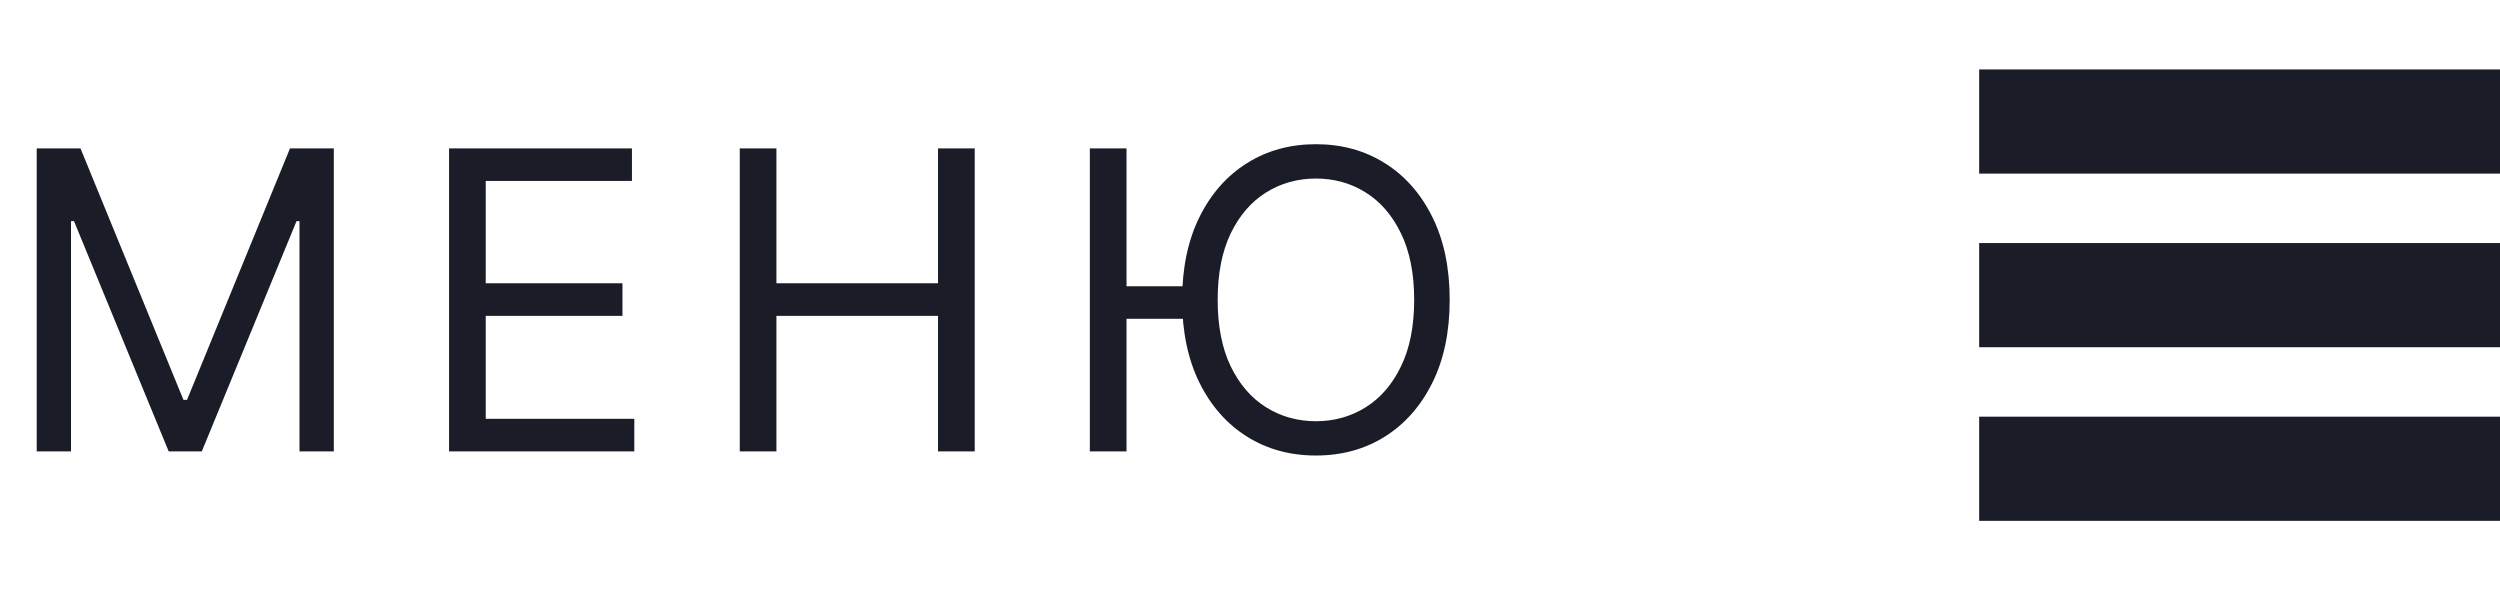
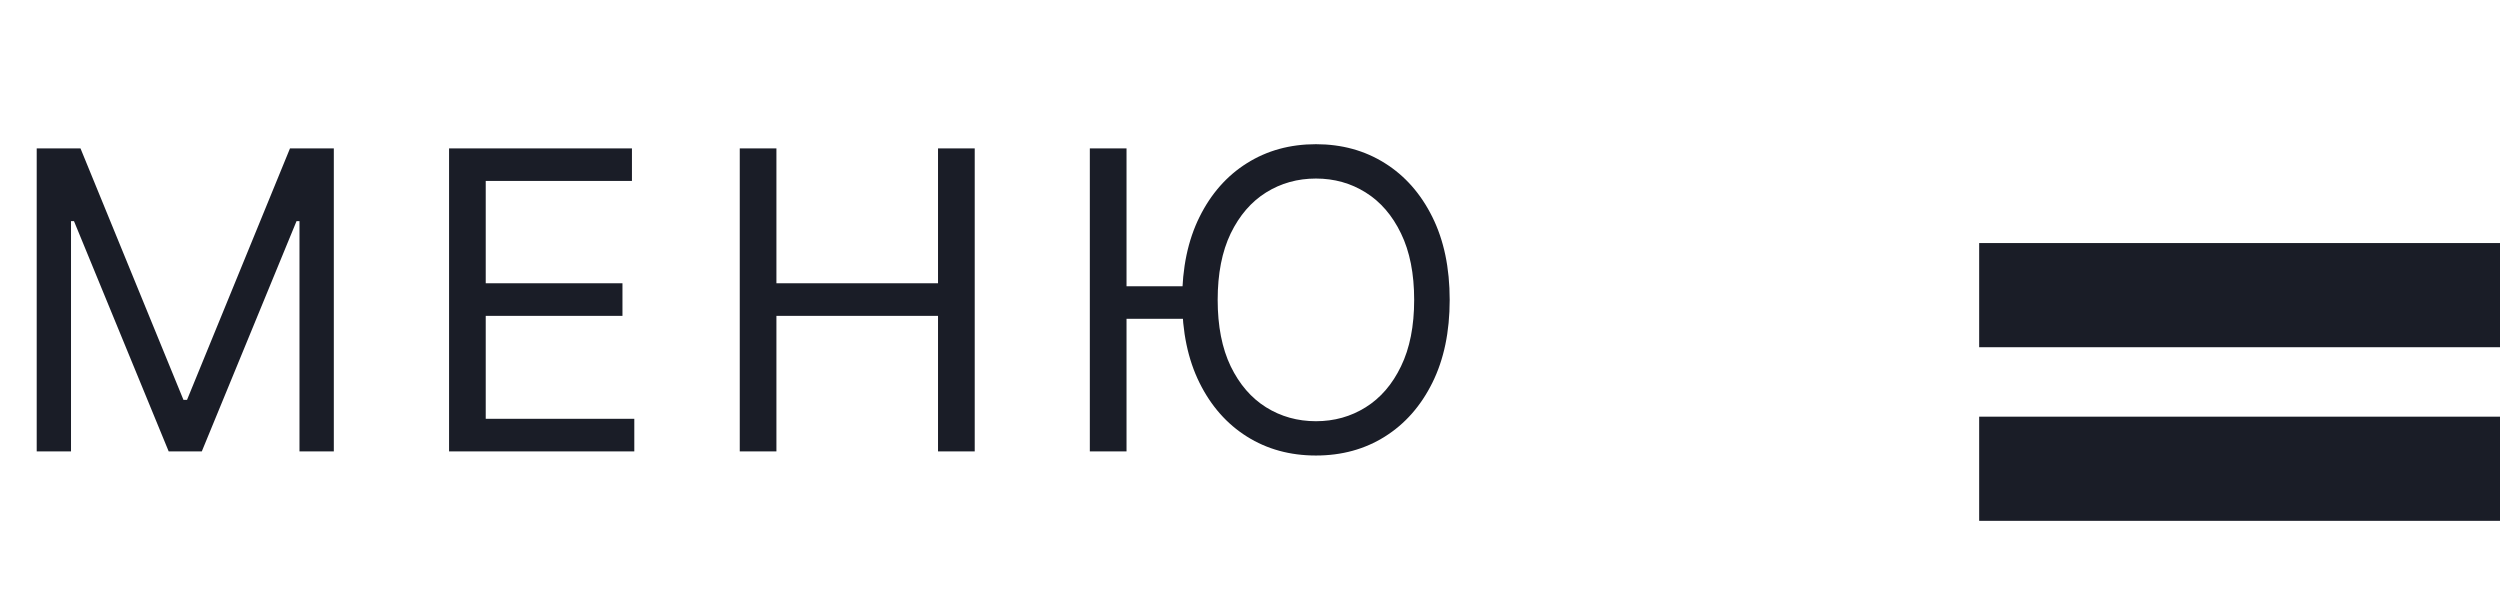
<svg xmlns="http://www.w3.org/2000/svg" width="72" height="17" viewBox="0 0 72 17" fill="none">
  <path d="M1.057 4.273H2.318L5.284 11.517H5.386L8.352 4.273H9.614V13H8.625V6.369H8.54L5.812 13H4.858L2.131 6.369H2.045V13H1.057V4.273ZM12.933 13V4.273H18.2V5.21H13.989V8.159H17.927V9.097H13.989V12.062H18.268V13H12.933ZM21.305 13V4.273H22.361V8.159H27.015V4.273H28.072V13H27.015V9.097H22.361V13H21.305ZM32.444 4.273V13H31.387V4.273H32.444ZM34.349 8.244V9.182H31.677V8.244H34.349ZM41.751 8.636C41.751 9.557 41.585 10.352 41.252 11.023C40.92 11.693 40.464 12.21 39.884 12.574C39.305 12.938 38.643 13.119 37.899 13.119C37.154 13.119 36.492 12.938 35.913 12.574C35.333 12.21 34.877 11.693 34.545 11.023C34.213 10.352 34.046 9.557 34.046 8.636C34.046 7.716 34.213 6.92 34.545 6.25C34.877 5.58 35.333 5.062 35.913 4.699C36.492 4.335 37.154 4.153 37.899 4.153C38.643 4.153 39.305 4.335 39.884 4.699C40.464 5.062 40.92 5.58 41.252 6.25C41.585 6.92 41.751 7.716 41.751 8.636ZM40.728 8.636C40.728 7.881 40.602 7.243 40.349 6.723C40.099 6.203 39.759 5.81 39.331 5.543C38.904 5.276 38.427 5.142 37.899 5.142C37.37 5.142 36.892 5.276 36.463 5.543C36.036 5.81 35.697 6.203 35.444 6.723C35.194 7.243 35.069 7.881 35.069 8.636C35.069 9.392 35.194 10.03 35.444 10.55C35.697 11.07 36.036 11.463 36.463 11.73C36.892 11.997 37.37 12.131 37.899 12.131C38.427 12.131 38.904 11.997 39.331 11.73C39.759 11.463 40.099 11.07 40.349 10.55C40.602 10.03 40.728 9.392 40.728 8.636Z" fill="#1A1D27" />
-   <rect x="57" y="2" width="15" height="3" fill="#1A1D27" />
  <rect x="57" y="7" width="15" height="3" fill="#1A1D27" />
  <rect x="57" y="12" width="15" height="3" fill="#1A1D27" />
</svg>